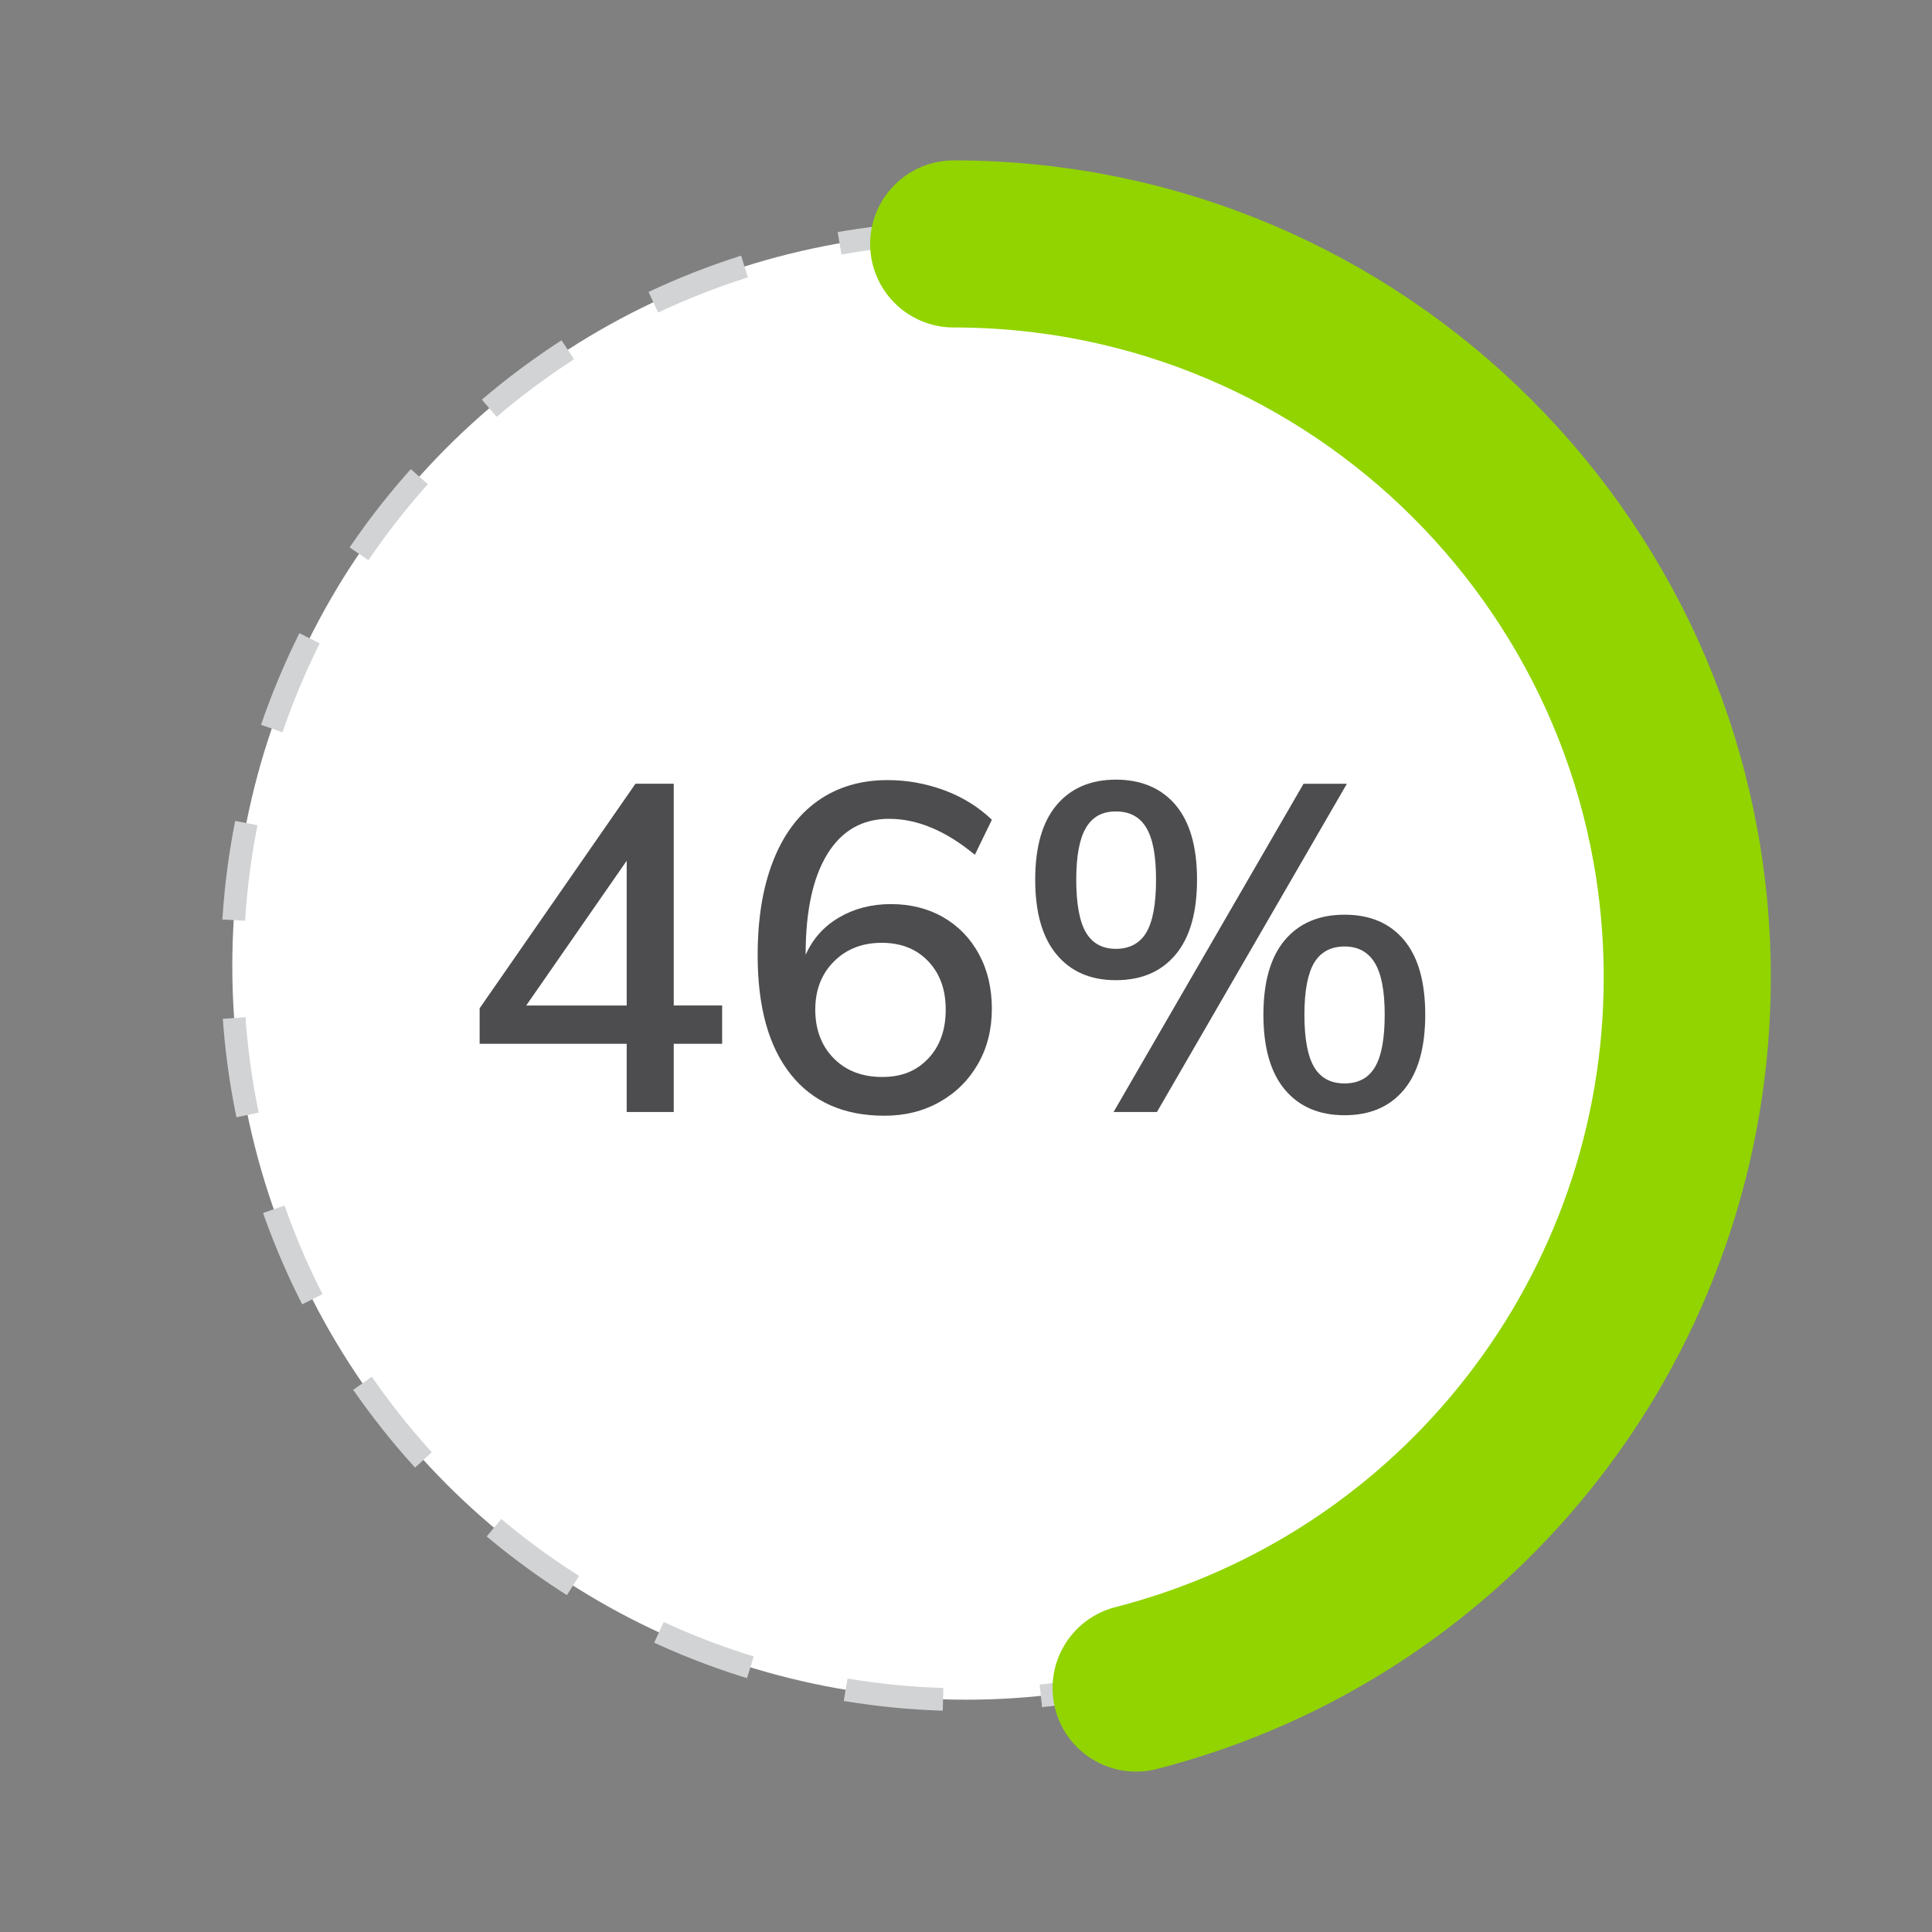
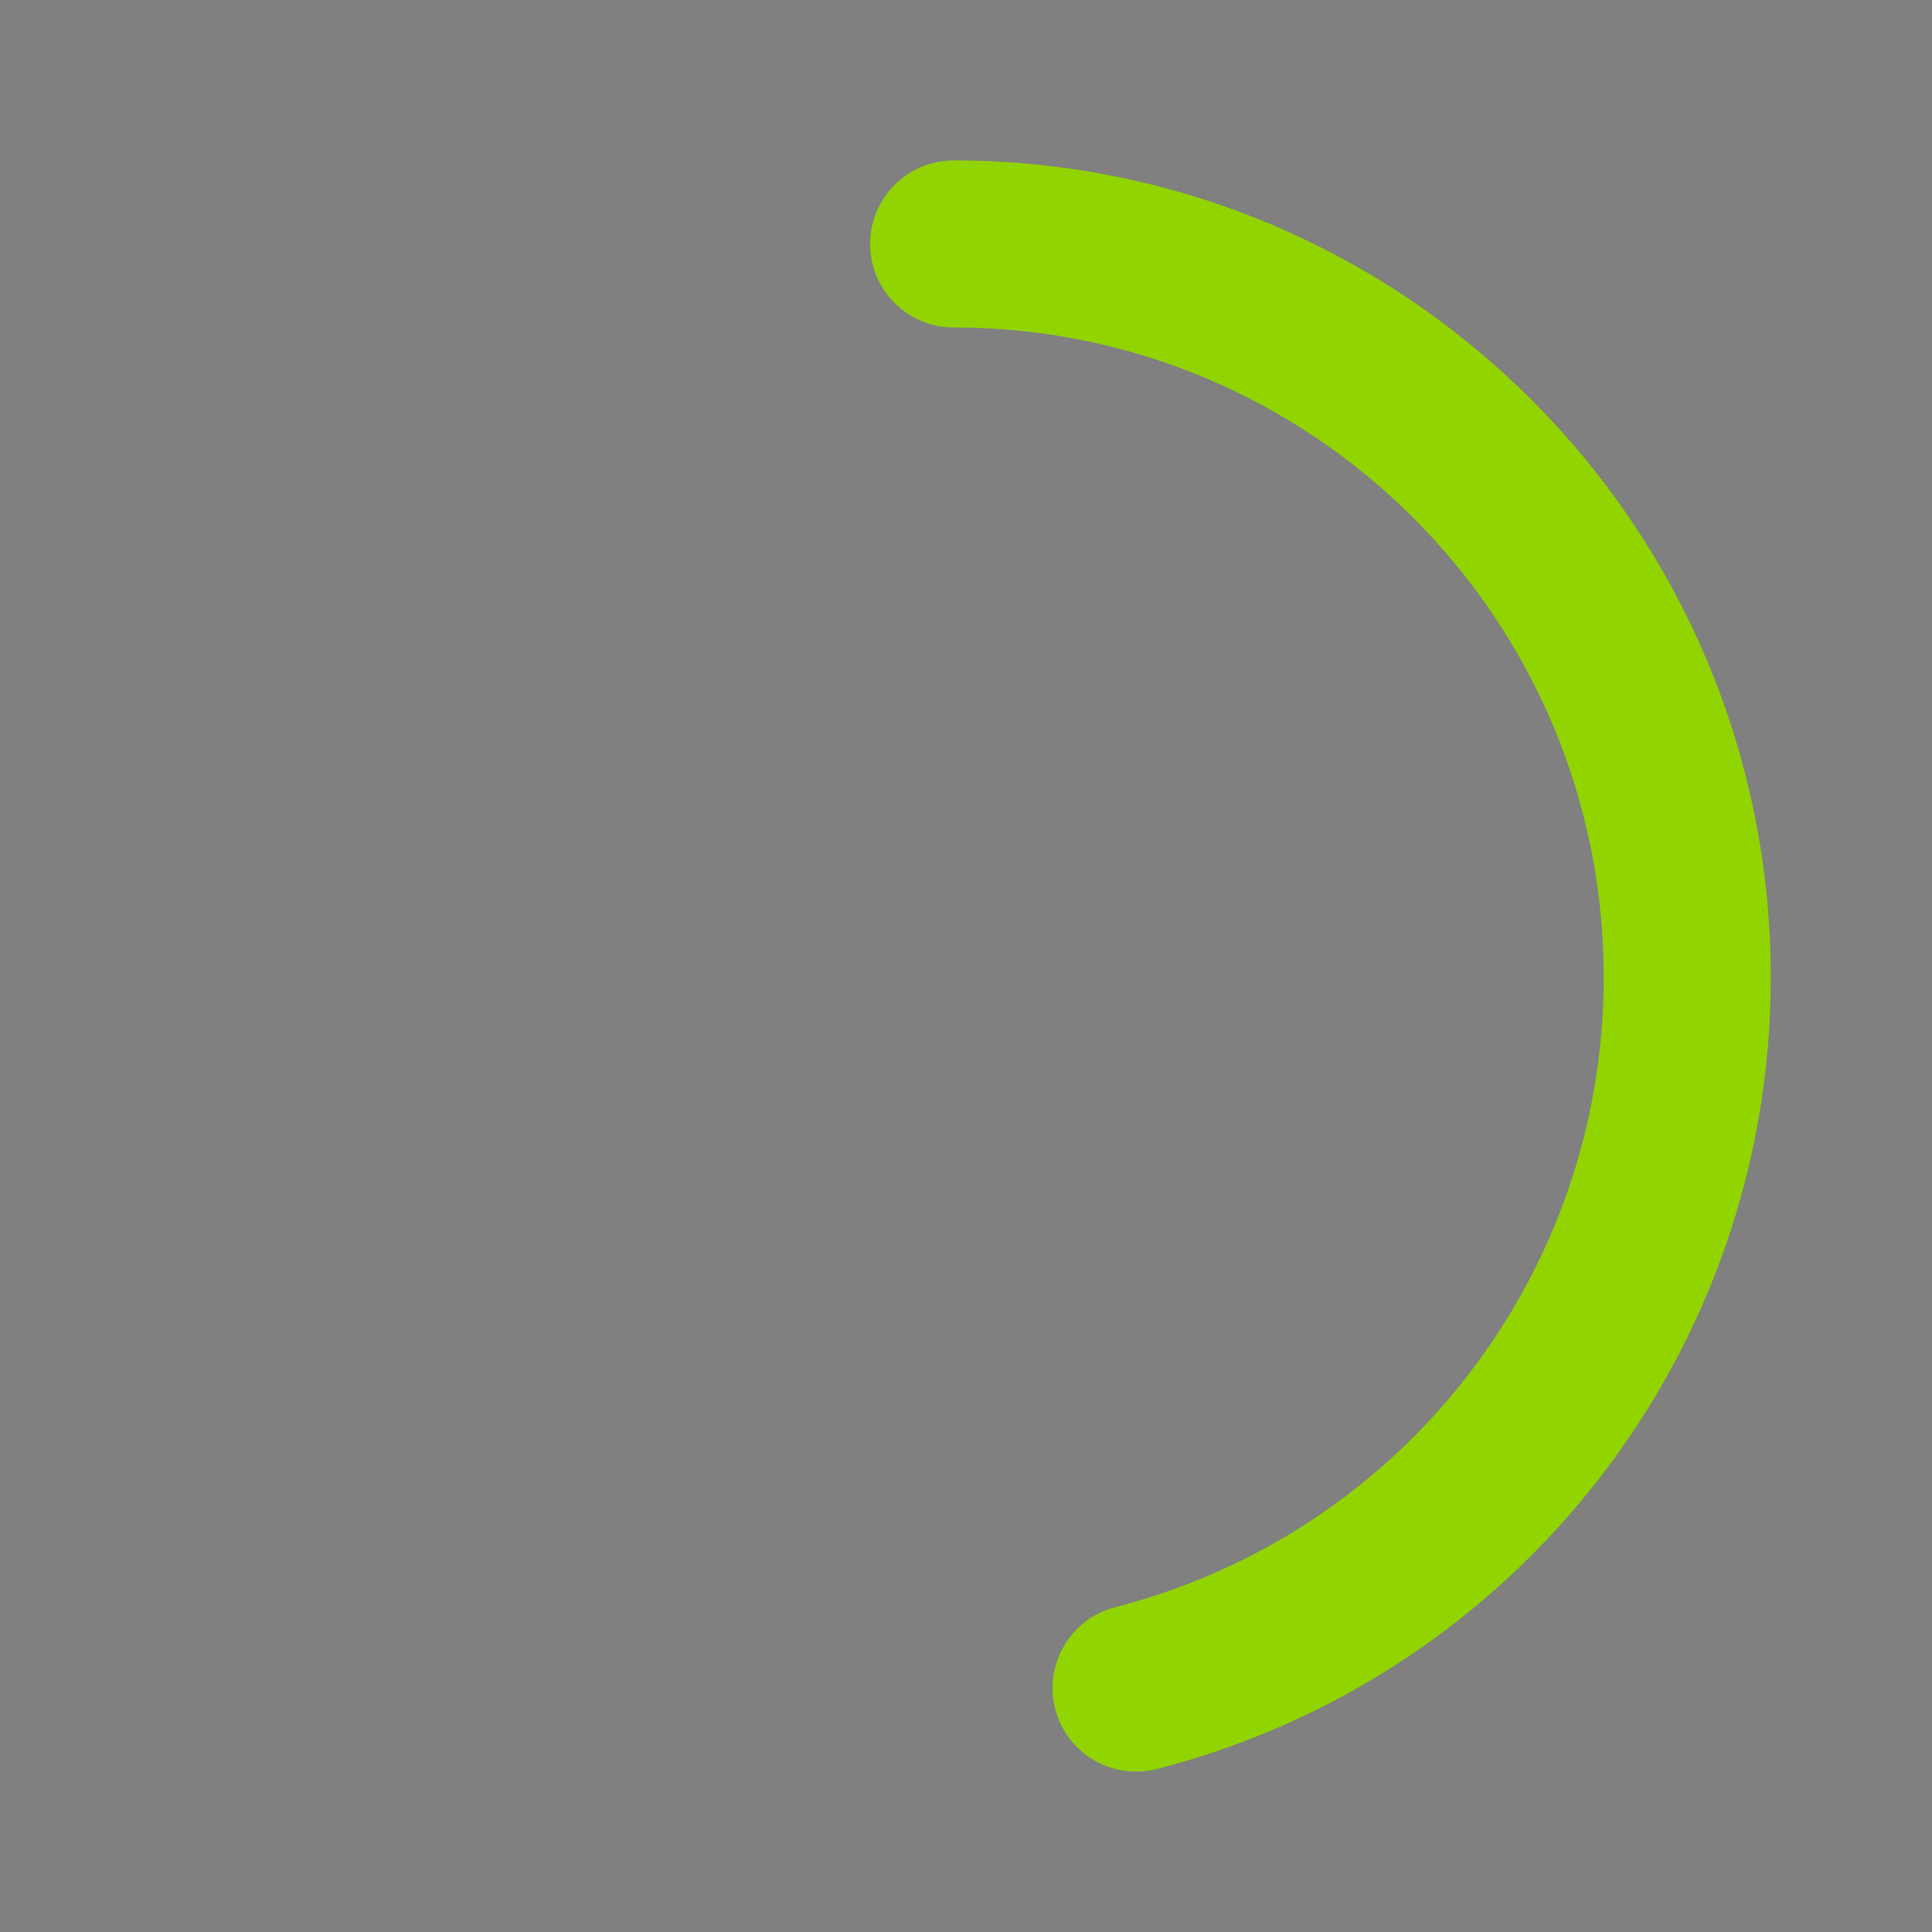
<svg xmlns="http://www.w3.org/2000/svg" id="Layer_1" data-name="Layer 1" viewBox="0 0 500 500">
  <rect x="0" y="0" width="500" height="500" fill="#808080" stroke="none" />
  <defs>
    <style> .cls-1 { fill: #4d4d4f; } .cls-2 { stroke: #91d400; stroke-linecap: round; stroke-miterlimit: 1; stroke-width: 43.24px; } .cls-2, .cls-3 { fill: none; } .cls-3 { stroke-dasharray: 0 0 24.86 24.86; stroke-width: 5.77px; } .cls-3, .cls-4 { stroke: #d1d3d4; stroke-miterlimit: 10; } .cls-4 { fill: #fff; stroke-dasharray: 0 0 25.35 25.35; stroke-width: 5.88px; } </style>
  </defs>
-   <circle class="cls-4" cx="250" cy="250" r="189.88" />
  <g>
-     <path class="cls-3" d="M283.84,439.27c79.19-15.66,140.67-80.56,151.22-161.48" />
    <path class="cls-3" d="M433.05,215.95c-15.66-79.19-80.56-140.67-161.48-151.22" />
    <path class="cls-2" d="M246.81,63.13h0c104.86,0,189.85,85,189.85,189.85,0,86.67-58.69,162.34-142.64,183.89" />
  </g>
  <g>
-     <path class="cls-1" d="M186.89,260.23v9.9h-12.53v17.66h-12.17v-17.66h-38.06v-9.19l40.33-58.11h9.9v57.39h12.53Zm-50.71,0h26.01v-37.47l-26.01,37.47Z" />
-     <path class="cls-1" d="M244.1,237.38c3.94,2.27,7.02,5.45,9.25,9.55,2.23,4.1,3.34,8.81,3.34,14.14s-1.19,10.08-3.58,14.26c-2.39,4.18-5.69,7.46-9.9,9.84-4.22,2.39-8.99,3.58-14.32,3.58-10.5,0-18.59-3.58-24.28-10.74-5.69-7.16-8.53-17.42-8.53-30.78,0-9.46,1.33-17.6,4-24.4,2.66-6.8,6.52-11.99,11.57-15.57,5.05-3.58,11.08-5.37,18.08-5.37,5.01,0,9.88,.88,14.62,2.62,4.73,1.75,8.85,4.3,12.35,7.64l-4.41,9.07c-7.48-6.2-14.88-9.31-22.19-9.31-6.92,0-12.25,3.04-15.99,9.13-3.74,6.08-5.61,14.74-5.61,25.95v.12c1.83-4.13,4.71-7.36,8.65-9.67,3.94-2.31,8.41-3.46,13.42-3.46s9.6,1.13,13.54,3.4Zm-3.88,36.57c3.02-3.18,4.53-7.4,4.53-12.65s-1.51-9.35-4.53-12.53c-3.02-3.18-7.04-4.77-12.05-4.77s-9.13,1.61-12.35,4.83c-3.22,3.22-4.83,7.38-4.83,12.47s1.59,9.37,4.77,12.59c3.18,3.22,7.36,4.83,12.53,4.83s8.91-1.59,11.93-4.77Z" />
-     <path class="cls-1" d="M273.46,247.05c-3.7-4.42-5.55-10.88-5.55-19.39s1.85-14.95,5.55-19.33c3.7-4.37,8.81-6.56,15.33-6.56s11.75,2.19,15.45,6.56c3.7,4.38,5.55,10.82,5.55,19.33s-1.85,14.97-5.55,19.39c-3.7,4.42-8.85,6.62-15.45,6.62s-11.63-2.21-15.33-6.62Zm23.21-5.73c1.67-2.82,2.51-7.38,2.51-13.66s-.83-10.6-2.51-13.42c-1.67-2.82-4.29-4.24-7.88-4.24s-6.08,1.41-7.75,4.24c-1.67,2.82-2.51,7.3-2.51,13.42s.83,10.84,2.51,13.66c1.67,2.83,4.25,4.24,7.75,4.24s6.21-1.41,7.88-4.24Zm2.74,46.47h-11.22l49.16-84.95h11.22l-49.16,84.95Zm33.11-5.79c-3.7-4.41-5.55-10.88-5.55-19.39s1.85-14.95,5.55-19.33c3.7-4.37,8.85-6.56,15.45-6.56s11.73,2.19,15.39,6.56c3.66,4.38,5.49,10.82,5.49,19.33s-1.83,14.97-5.49,19.39c-3.66,4.42-8.79,6.62-15.39,6.62s-11.75-2.21-15.45-6.62Zm23.33-5.85c1.67-2.82,2.51-7.34,2.51-13.54s-.86-10.6-2.57-13.42c-1.71-2.82-4.32-4.24-7.82-4.24s-6.2,1.41-7.88,4.24c-1.67,2.82-2.51,7.3-2.51,13.42s.84,10.72,2.51,13.54c1.67,2.82,4.3,4.24,7.88,4.24s6.2-1.41,7.88-4.24Z" />
-   </g>
+     </g>
</svg>